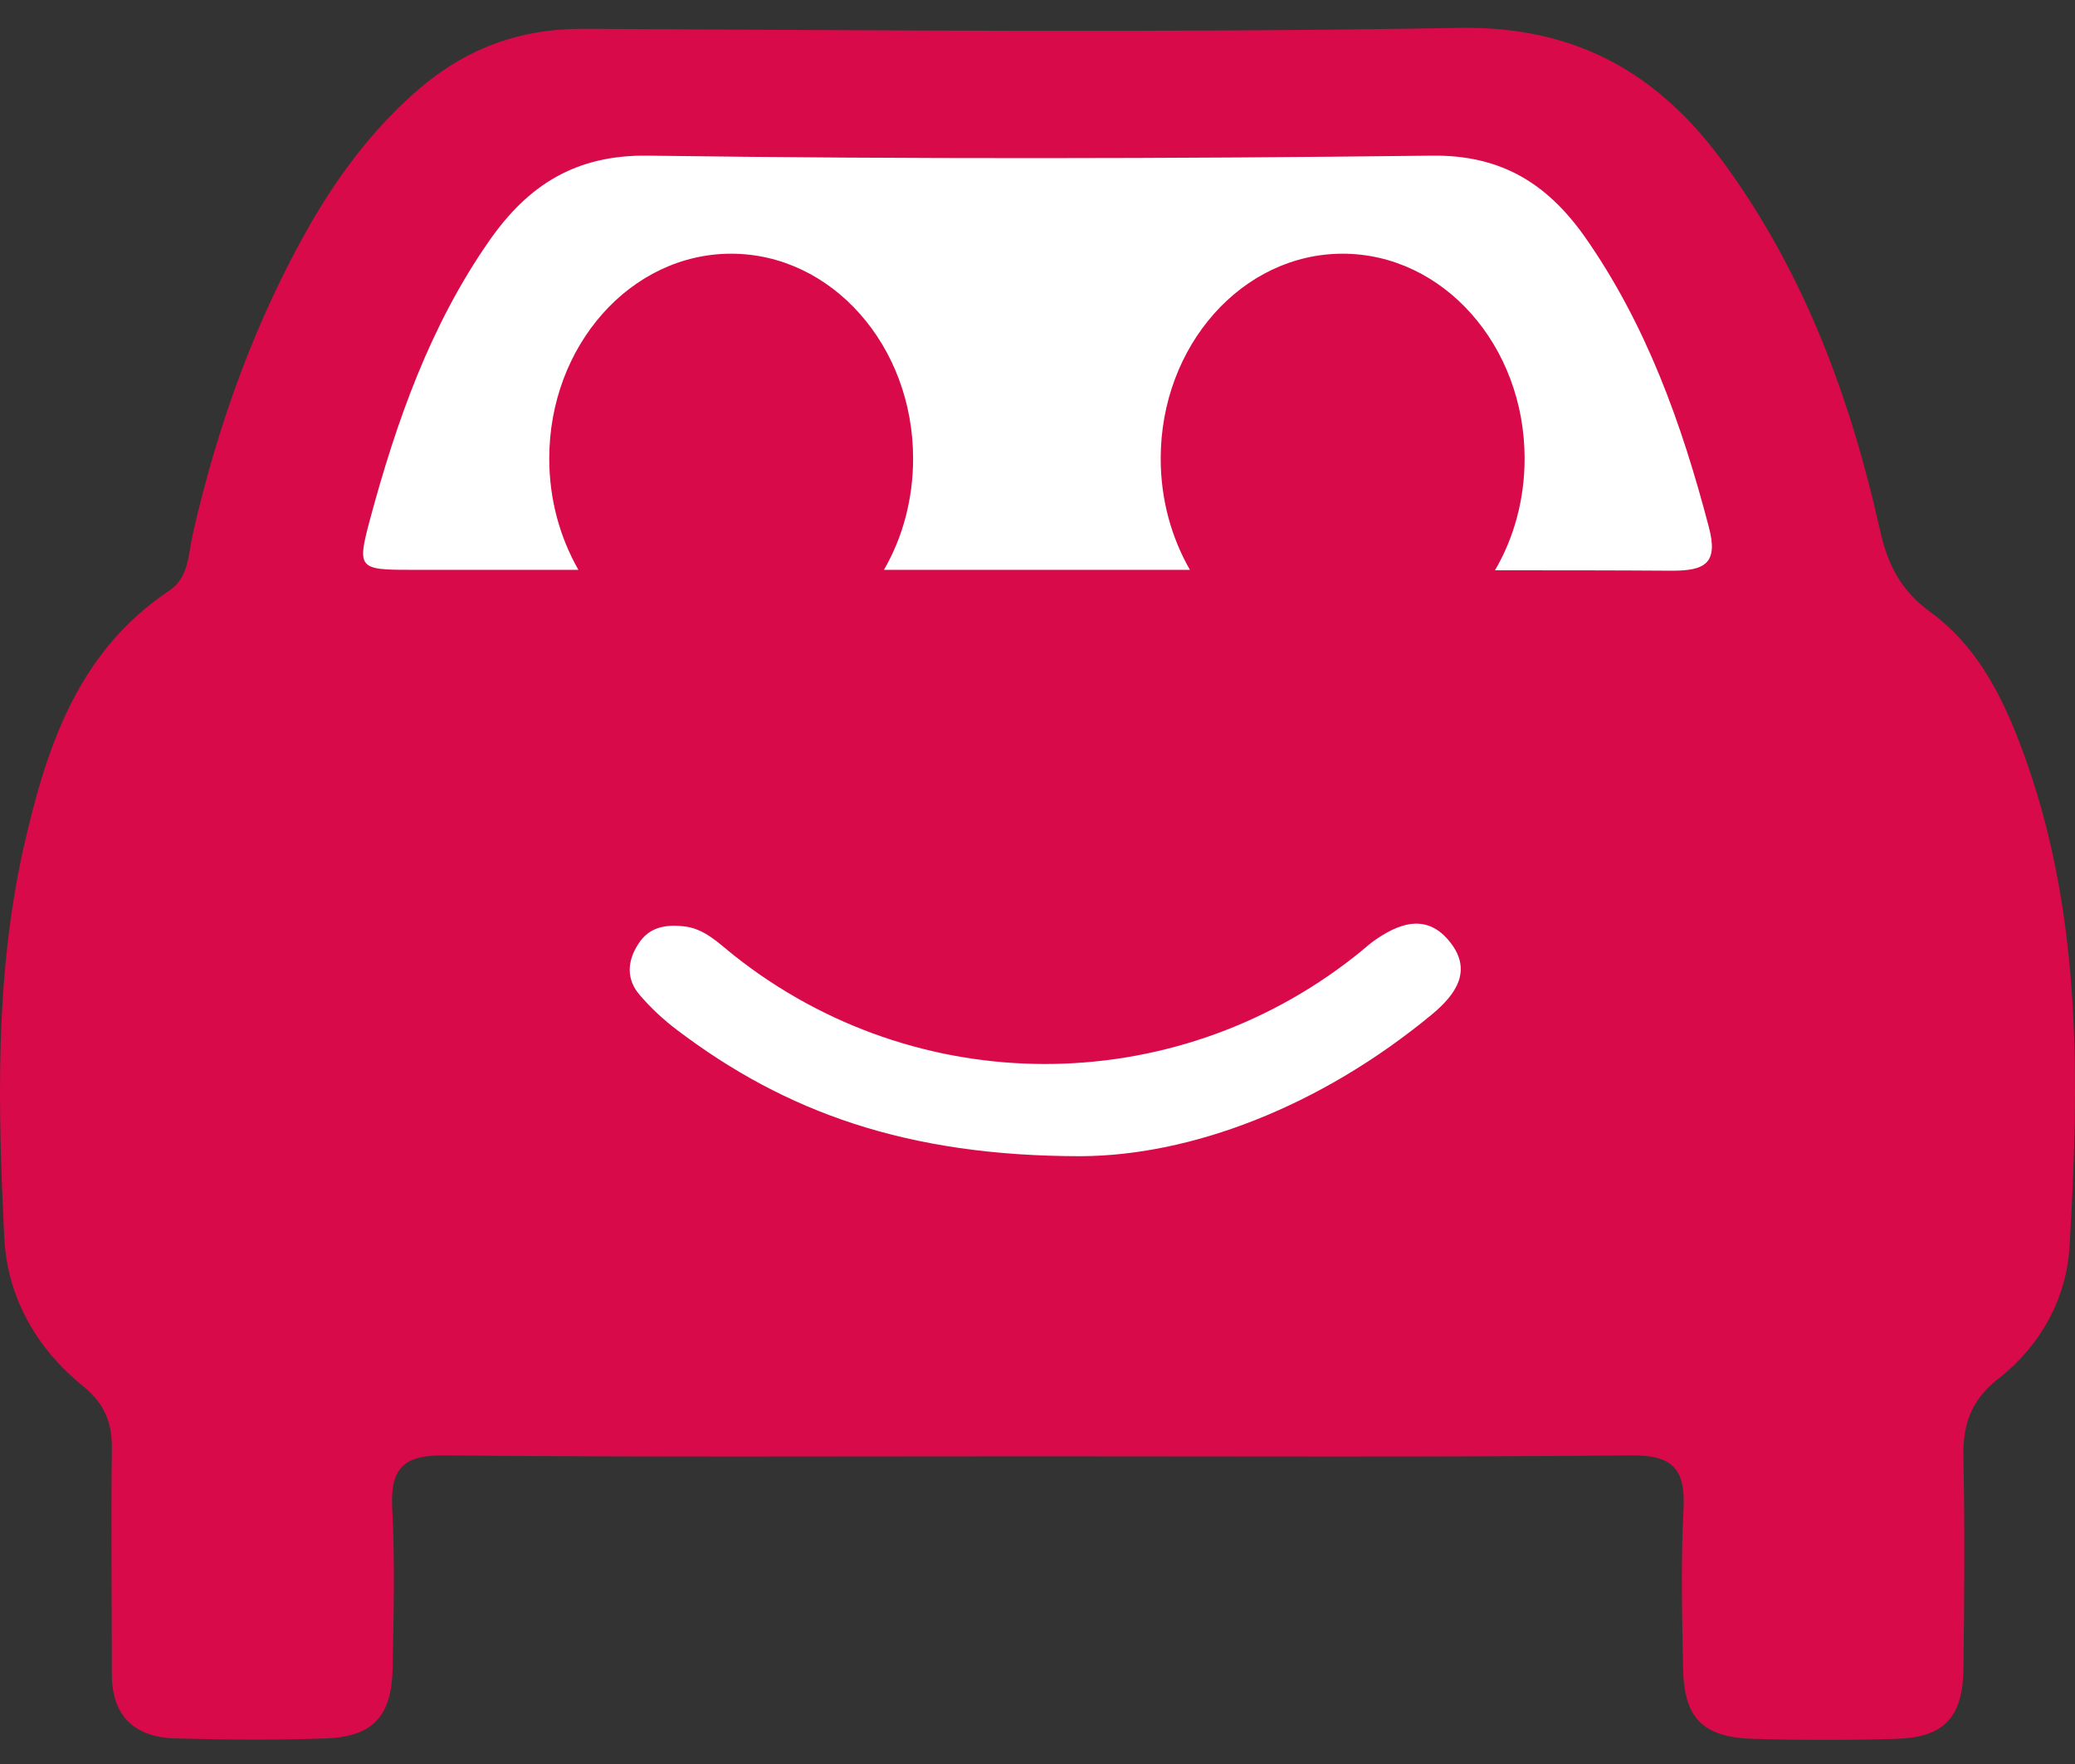
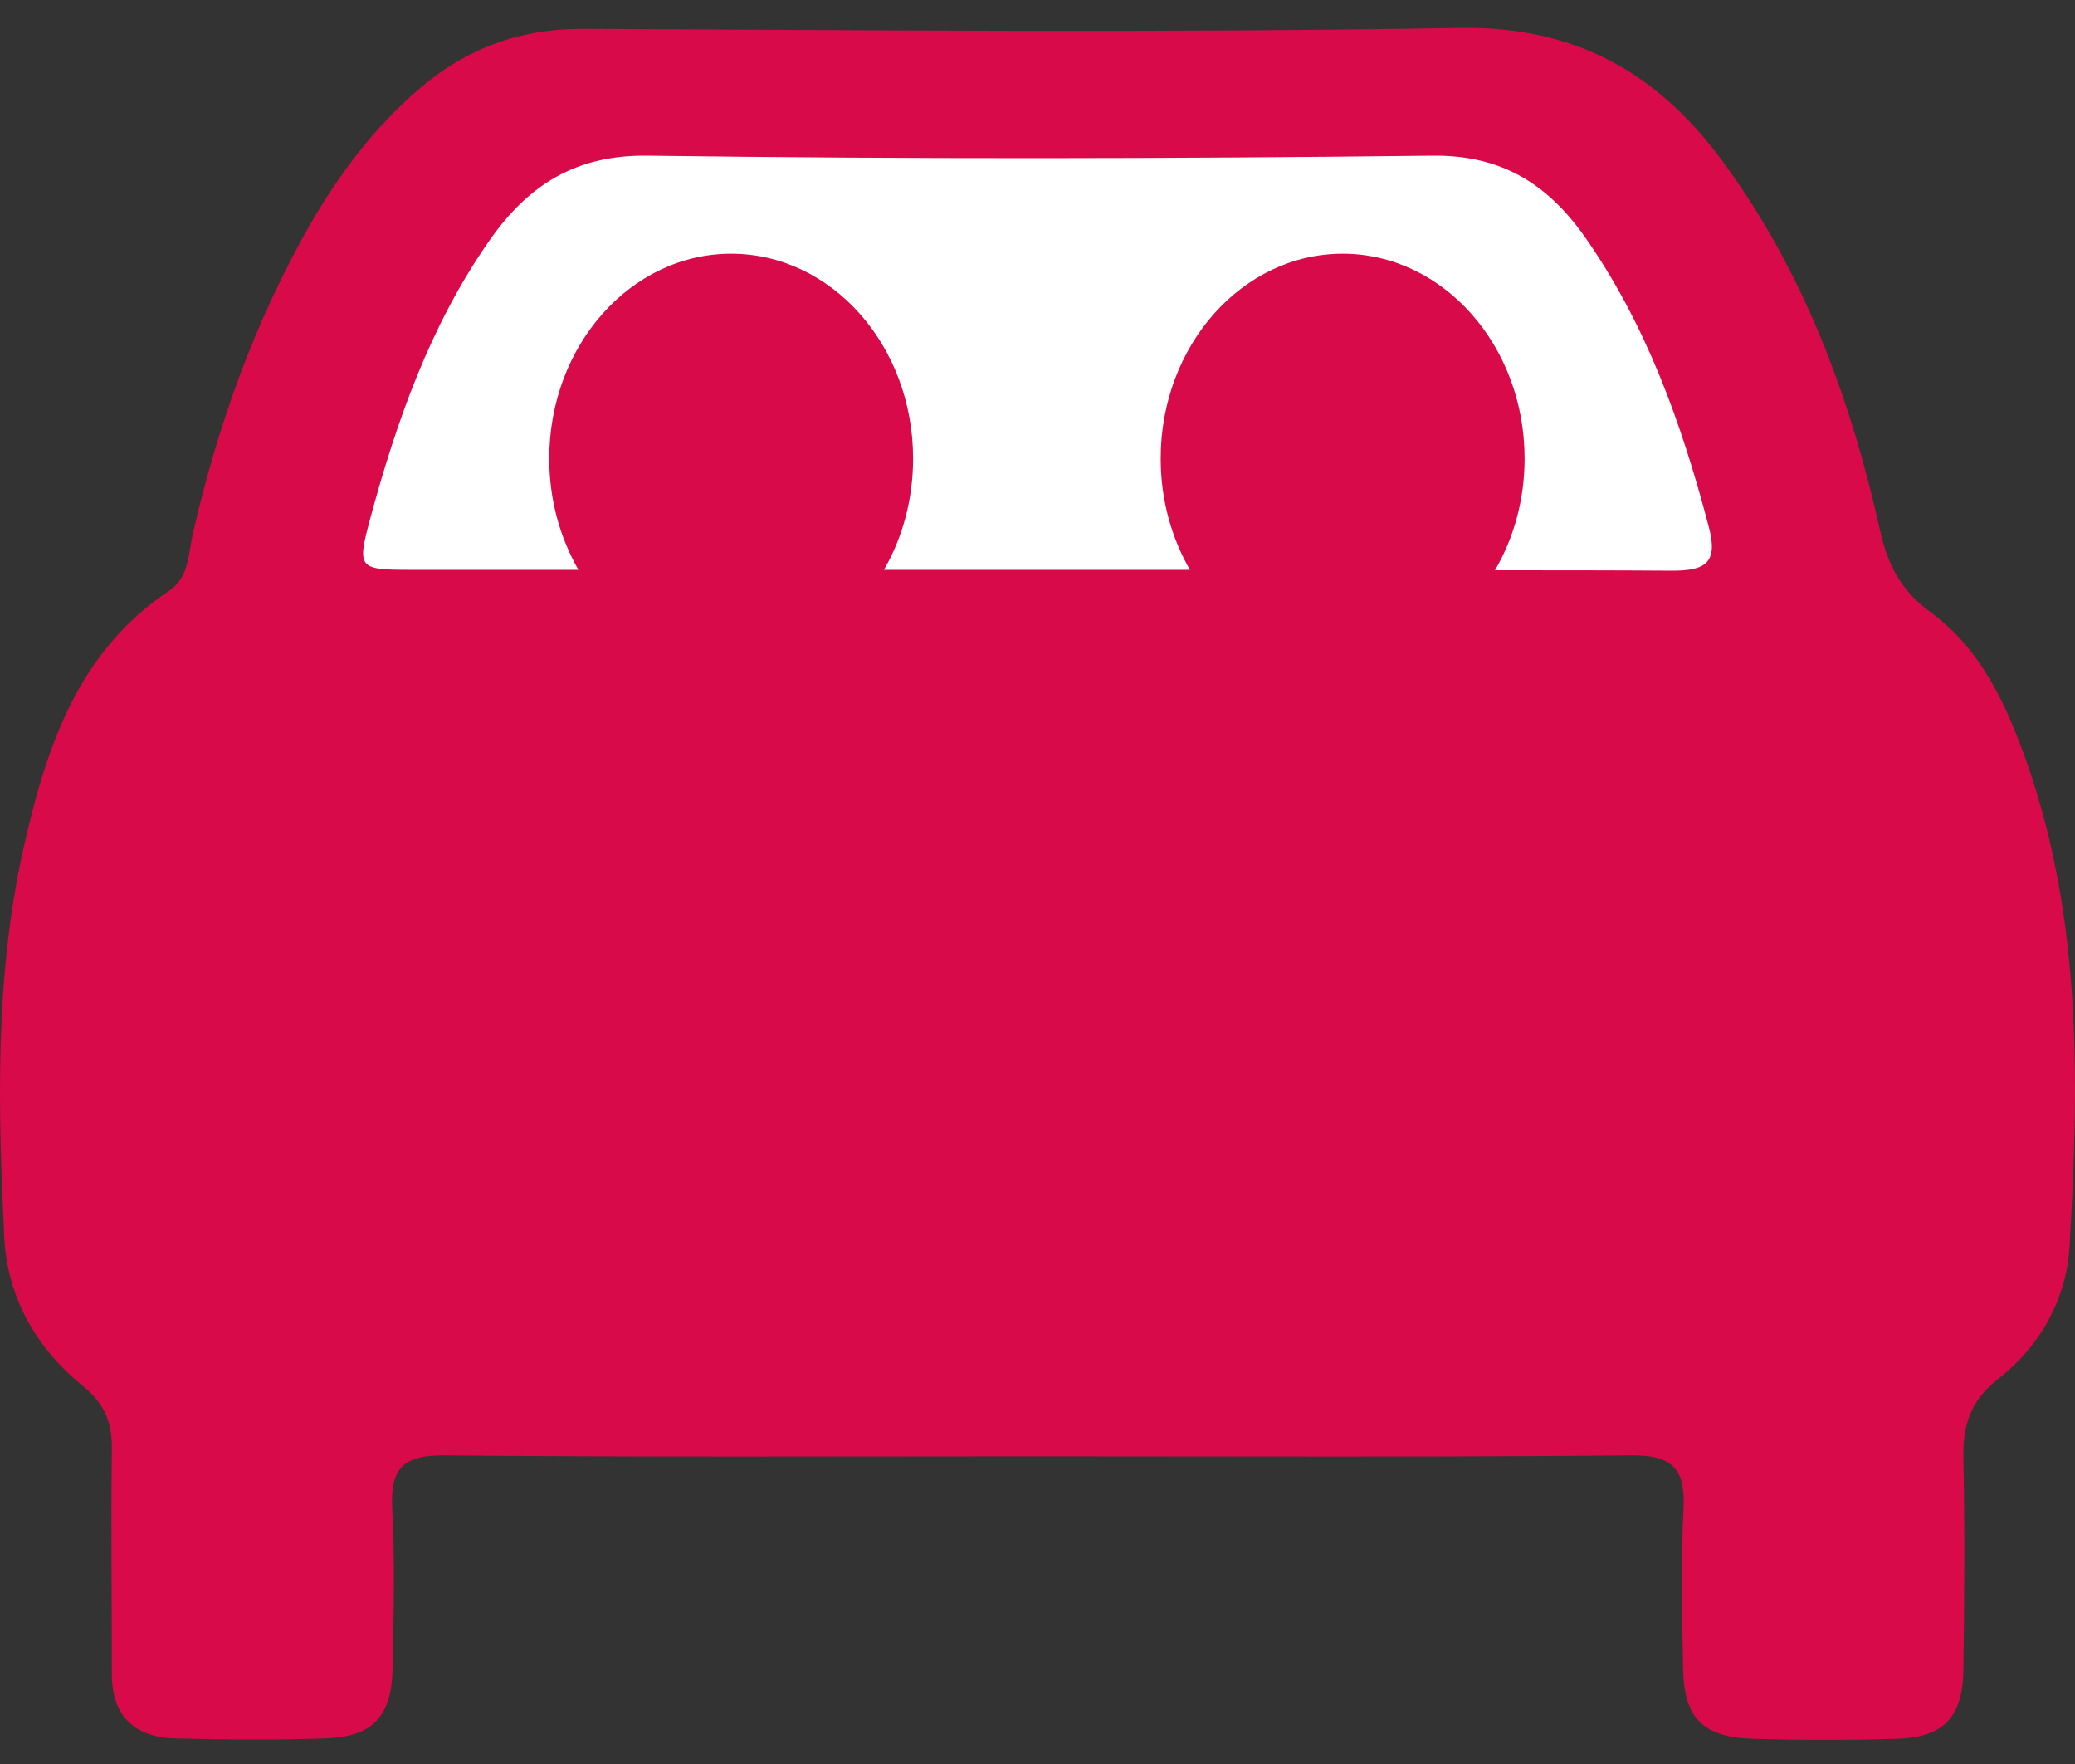
<svg xmlns="http://www.w3.org/2000/svg" width="40" height="34" viewBox="0 0 40 34" fill="none">
  <rect x="0" y="0" width="40" height="34" fill="#333333" stroke="none" />
  <path d="M0.081 23.835C0.136 25 0.7 25.993 1.61 26.724C2.028 27.068 2.165 27.438 2.156 27.944C2.138 29.389 2.156 30.833 2.156 32.269C2.156 33.064 2.583 33.479 3.357 33.506C4.339 33.533 5.313 33.542 6.296 33.506C7.196 33.47 7.551 33.073 7.569 32.152C7.588 31.122 7.615 30.084 7.56 29.063C7.524 28.296 7.779 28.043 8.57 28.052C12.364 28.088 16.167 28.07 19.962 28.07C23.792 28.07 27.622 28.088 31.444 28.052C32.235 28.043 32.49 28.305 32.454 29.072C32.399 30.102 32.426 31.131 32.445 32.161C32.463 33.118 32.827 33.488 33.8 33.515C34.719 33.542 35.638 33.542 36.557 33.515C37.467 33.488 37.831 33.109 37.849 32.188C37.867 30.833 37.877 29.479 37.849 28.124C37.831 27.492 37.977 27.005 38.504 26.589C39.332 25.948 39.842 25.027 39.896 24.006C40.078 20.882 40.133 17.757 39.087 14.741C38.695 13.622 38.204 12.52 37.212 11.797C36.63 11.373 36.384 10.867 36.239 10.208C35.675 7.689 34.792 5.287 33.254 3.173C32.008 1.449 30.425 0.501 28.141 0.537C22.5 0.636 16.868 0.582 11.227 0.555C9.999 0.555 8.97 0.943 8.061 1.729C7.224 2.451 6.568 3.318 6.013 4.266C4.931 6.144 4.203 8.167 3.721 10.271C3.63 10.66 3.648 11.129 3.266 11.382C1.464 12.583 0.873 14.47 0.436 16.421C-0.101 18.886 -0.037 21.37 0.081 23.835Z" fill="#D80A49" />
  <path d="M7.891 10.983C8.975 10.983 10.058 10.983 11.15 10.983C10.795 10.362 10.588 9.63 10.588 8.838C10.588 6.66 12.159 4.89 14.095 4.89C16.031 4.89 17.602 6.66 17.602 8.838C17.602 9.63 17.396 10.37 17.04 10.983C18.033 10.983 19.034 10.983 20.026 10.983C20.994 10.983 21.97 10.983 22.938 10.983C22.582 10.362 22.375 9.63 22.375 8.838C22.375 6.66 23.947 4.89 25.883 4.89C27.818 4.89 29.39 6.66 29.39 8.838C29.39 9.63 29.183 10.37 28.819 10.992C29.961 10.992 31.094 10.992 32.236 11C32.872 11 33.129 10.855 32.939 10.149C32.417 8.158 31.731 6.243 30.54 4.549C29.812 3.528 28.927 2.983 27.603 3C22.566 3.06 17.52 3.068 12.482 3C11.101 2.983 10.182 3.562 9.43 4.643C8.296 6.268 7.643 8.115 7.13 10.021C6.882 10.949 6.915 10.983 7.891 10.983Z" fill="white" />
-   <path d="M12.335 19.181C12.546 19.428 12.793 19.657 13.049 19.85C15.137 21.434 17.482 22.285 20.833 22.285C22.94 22.276 25.431 21.351 27.61 19.547C28.059 19.172 28.389 18.714 27.958 18.165C27.509 17.588 26.96 17.789 26.456 18.155C26.337 18.247 26.227 18.348 26.108 18.439C22.592 21.205 17.665 21.196 14.157 18.421C13.855 18.183 13.58 17.89 13.168 17.853C12.82 17.817 12.509 17.872 12.307 18.192C12.088 18.522 12.069 18.879 12.335 19.181Z" fill="white" />
</svg>